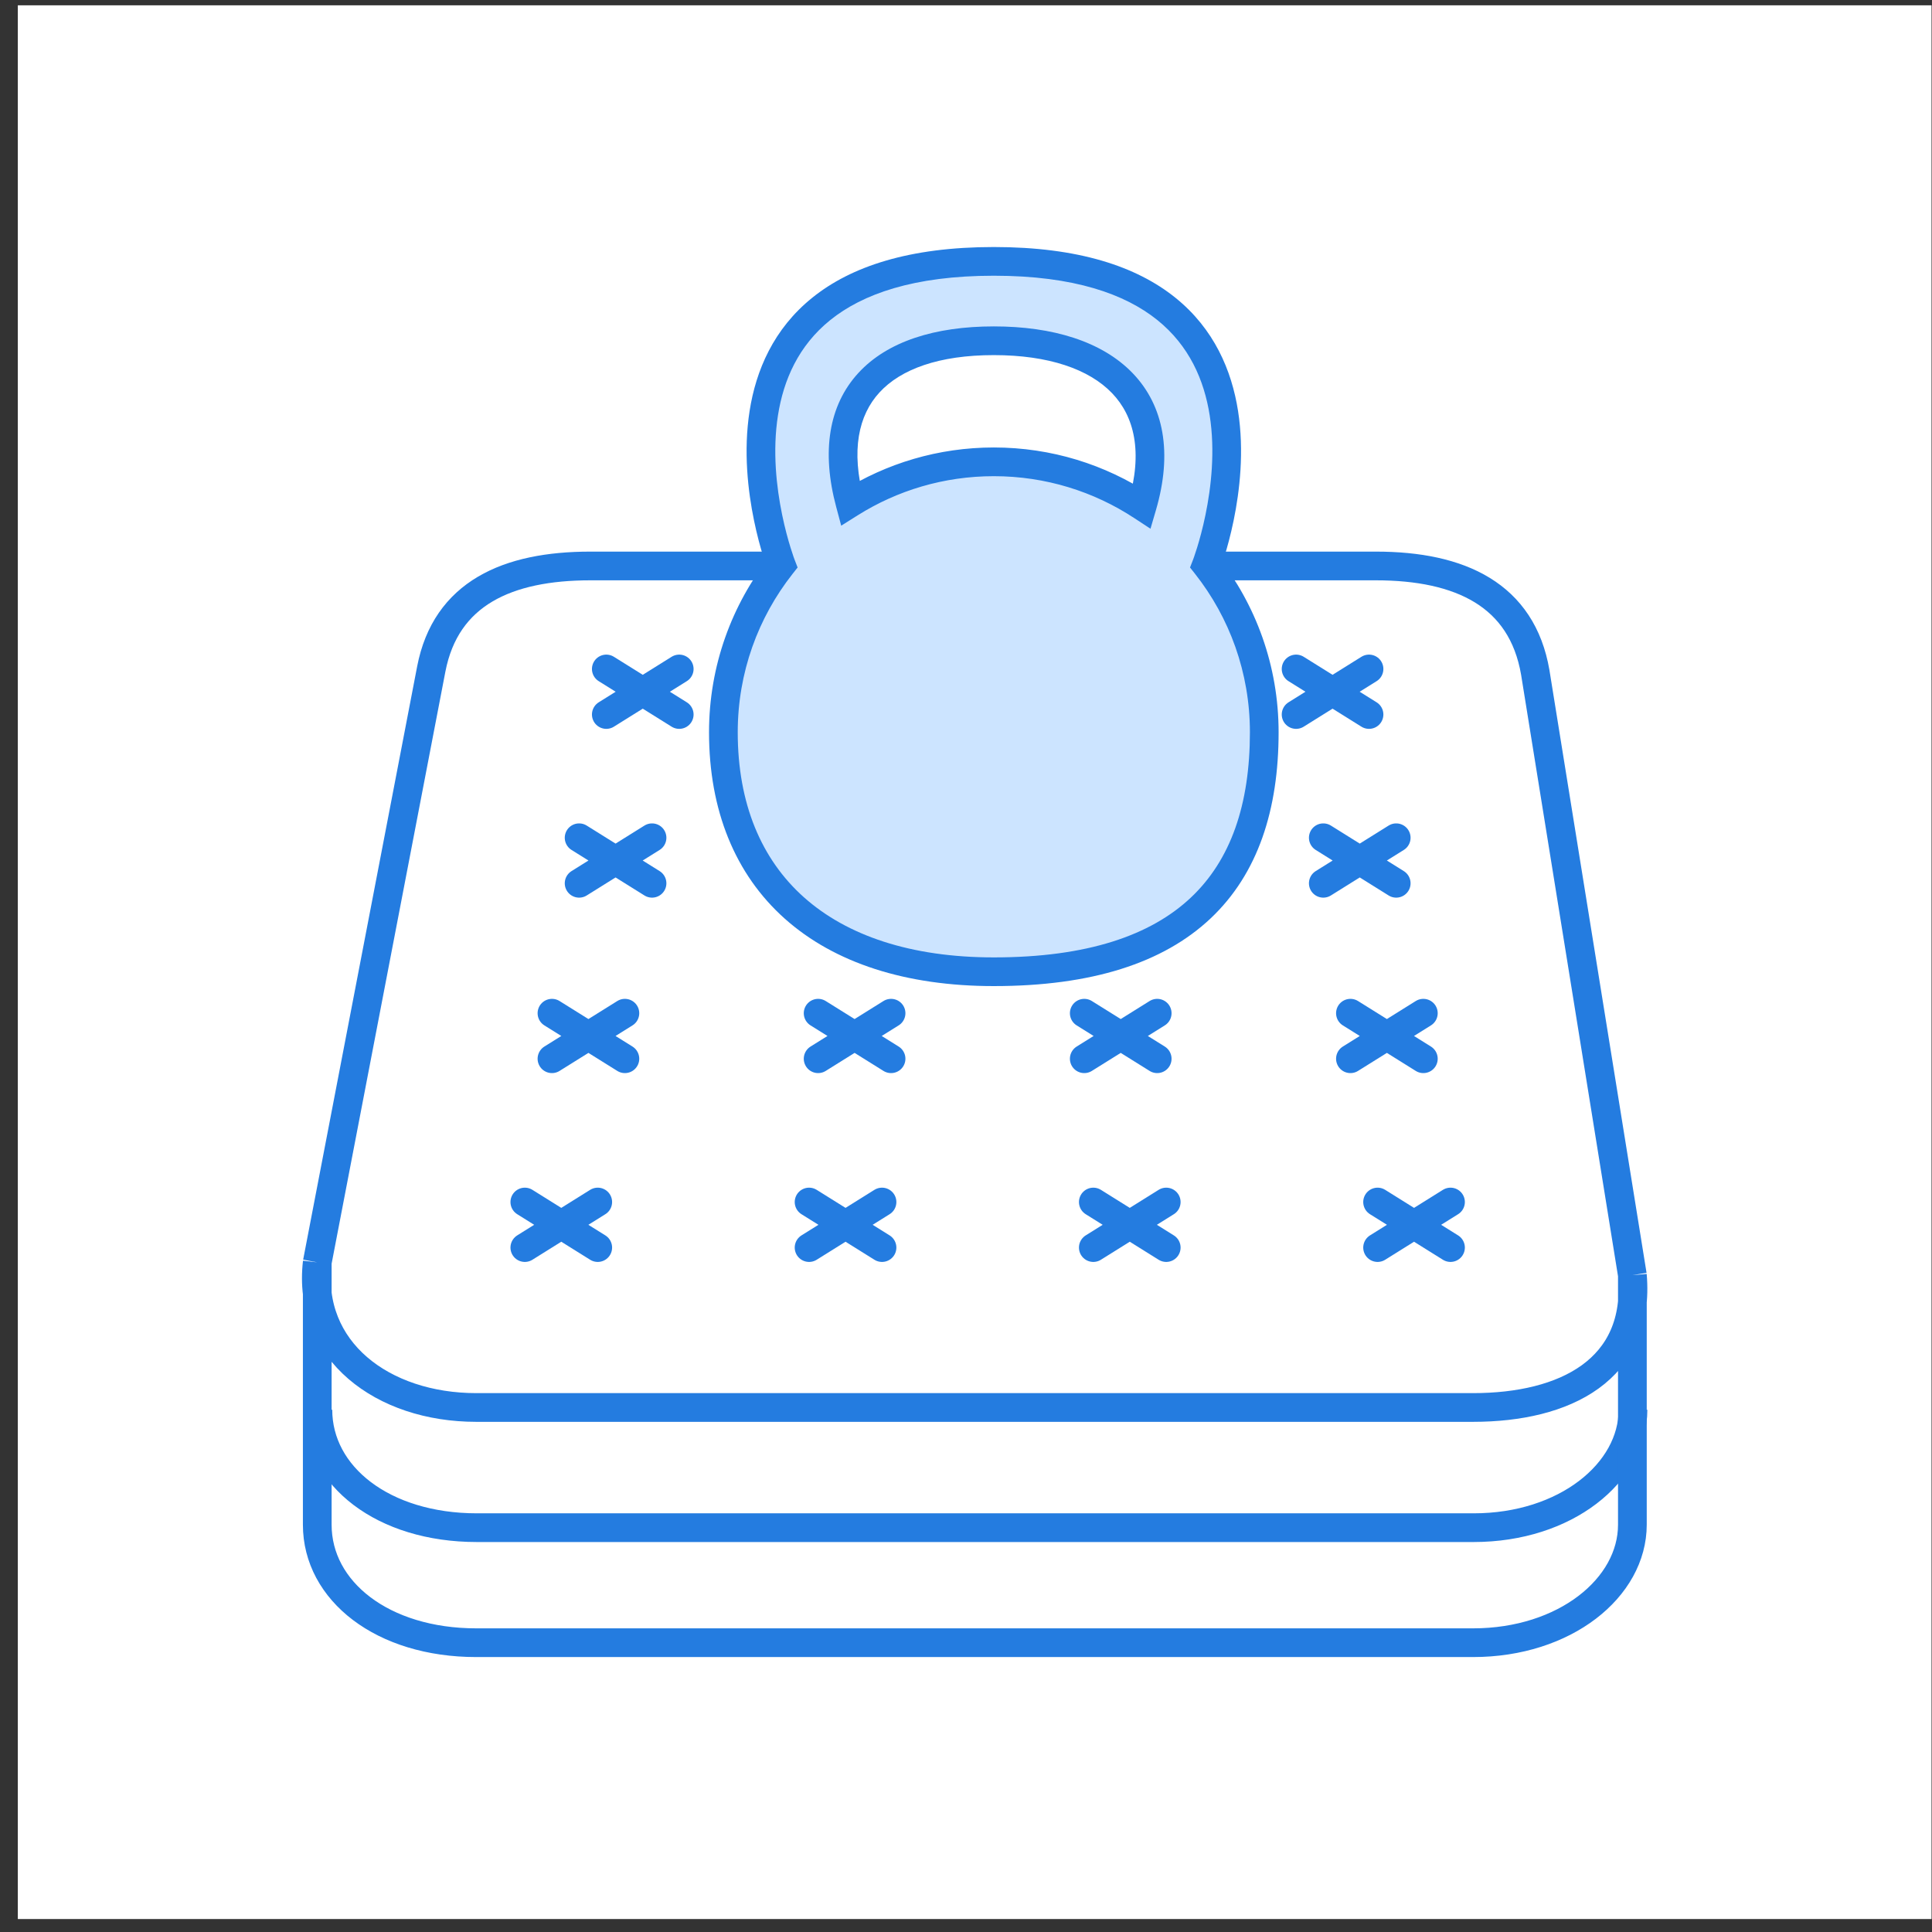
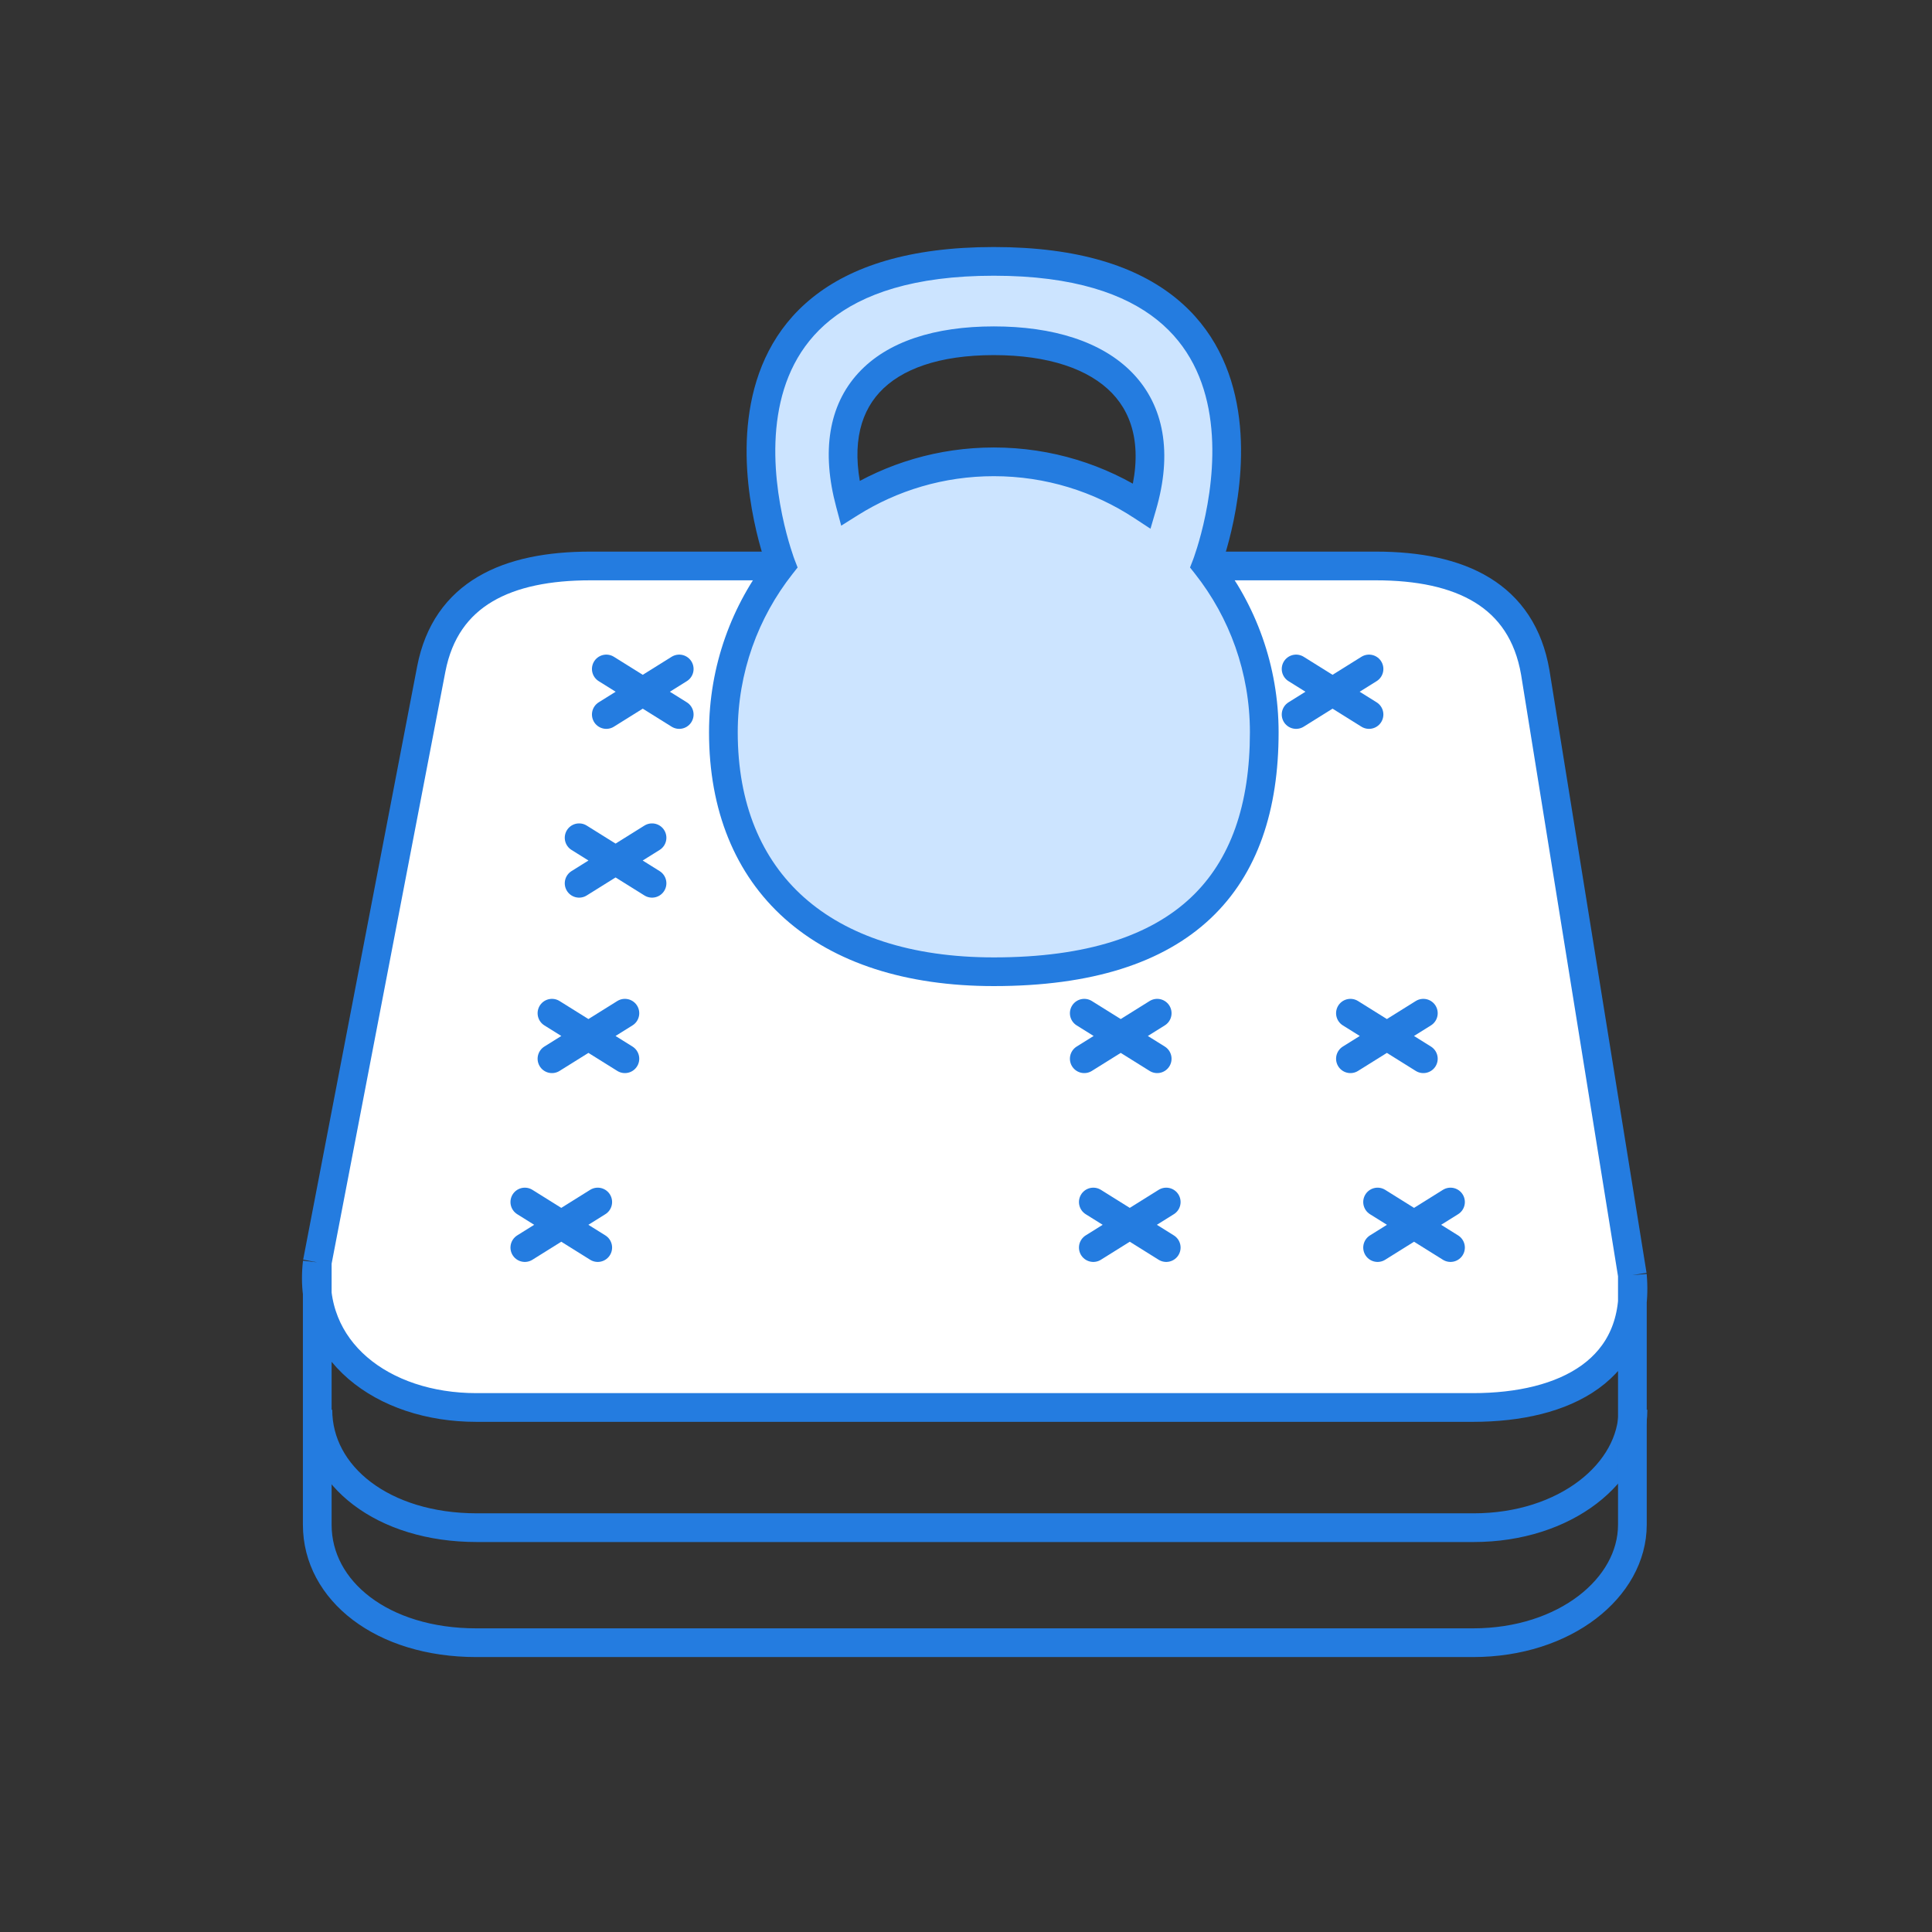
<svg xmlns="http://www.w3.org/2000/svg" width="108" height="108" viewBox="0 0 108 108" fill="none">
  <rect x="0" y="0" width="108" height="108" fill="#333333" stroke="none" />
-   <rect width="106.978" height="106.978" transform="translate(0.996 0.297)" fill="white" />
  <path d="M17.77 78.804C17.77 82.506 21.415 85.398 26.658 85.398H82.377C87.515 85.398 91.285 82.323 91.285 78.804" stroke="#247CE0" stroke-width="1.605" />
  <path d="M24.108 37.4C24.925 33.161 28.377 31.638 32.997 31.638H76.913C81.635 31.638 85.077 33.252 85.822 37.587L91.251 71.282C91.707 76.575 87.481 78.679 82.343 78.679H26.624C21.381 78.679 17.165 75.502 17.735 70.566L24.108 37.4Z" fill="white" />
  <path d="M17.735 70.566L24.108 37.4C24.925 33.161 28.377 31.638 32.997 31.638H76.913C81.635 31.638 85.077 33.252 85.822 37.587L91.251 71.282M17.735 70.566C17.165 75.502 21.381 78.679 26.624 78.679H82.343C87.481 78.679 91.707 76.575 91.251 71.282M17.735 70.566V85.233C17.735 88.936 21.381 91.828 26.624 91.828H82.343C87.481 91.828 91.251 88.753 91.251 85.233V71.282" stroke="#247CE0" stroke-width="1.605" />
  <path d="M33.893 37.396L37.969 39.941M37.969 37.396L33.893 39.941" stroke="#247CE0" stroke-width="1.605" stroke-linecap="round" stroke-linejoin="round" />
  <path d="M46.746 37.396L50.822 39.941M50.822 37.396L46.746 39.941" stroke="#247CE0" stroke-width="1.605" stroke-linecap="round" stroke-linejoin="round" />
  <path d="M59.6 37.396L63.676 39.941M63.676 37.396L59.6 39.941" stroke="#247CE0" stroke-width="1.605" stroke-linecap="round" stroke-linejoin="round" />
  <path d="M72.453 37.396L76.529 39.941M76.529 37.396L72.453 39.941" stroke="#247CE0" stroke-width="1.605" stroke-linecap="round" stroke-linejoin="round" />
  <path d="M46.238 46.831L50.315 49.376M50.315 46.831L46.238 49.376" stroke="#247CE0" stroke-width="1.605" stroke-linecap="round" stroke-linejoin="round" />
-   <path d="M45.734 56.639L49.811 59.184M49.811 56.639L45.734 59.184" stroke="#247CE0" stroke-width="1.605" stroke-linecap="round" stroke-linejoin="round" />
-   <path d="M45.228 67.194L49.305 69.74M49.305 67.194L45.228 69.74" stroke="#247CE0" stroke-width="1.605" stroke-linecap="round" stroke-linejoin="round" />
  <path d="M32.373 46.831L36.449 49.376M36.449 46.831L32.373 49.376" stroke="#247CE0" stroke-width="1.605" stroke-linecap="round" stroke-linejoin="round" />
  <path d="M30.855 56.639L34.932 59.184M34.932 56.639L30.855 59.184" stroke="#247CE0" stroke-width="1.605" stroke-linecap="round" stroke-linejoin="round" />
  <path d="M29.338 67.194L33.414 69.74M33.414 67.194L29.338 69.74" stroke="#247CE0" stroke-width="1.605" stroke-linecap="round" stroke-linejoin="round" />
  <path d="M60.105 46.831L64.182 49.376M64.182 46.831L60.105 49.376" stroke="#247CE0" stroke-width="1.605" stroke-linecap="round" stroke-linejoin="round" />
  <path d="M60.611 56.639L64.688 59.184M64.688 56.639L60.611 59.184" stroke="#247CE0" stroke-width="1.605" stroke-linecap="round" stroke-linejoin="round" />
  <path d="M61.117 67.194L65.193 69.74M65.193 67.194L61.117 69.74" stroke="#247CE0" stroke-width="1.605" stroke-linecap="round" stroke-linejoin="round" />
-   <path d="M73.973 46.831L78.049 49.376M78.049 46.831L73.973 49.376" stroke="#247CE0" stroke-width="1.605" stroke-linecap="round" stroke-linejoin="round" />
  <path d="M75.49 56.639L79.566 59.184M79.566 56.639L75.49 59.184" stroke="#247CE0" stroke-width="1.605" stroke-linecap="round" stroke-linejoin="round" />
  <path d="M77.008 67.194L81.084 69.74M81.084 67.194L77.008 69.74" stroke="#247CE0" stroke-width="1.605" stroke-linecap="round" stroke-linejoin="round" />
  <path fill-rule="evenodd" clip-rule="evenodd" d="M70.673 40.934C70.673 49.283 66.24 54.321 55.555 54.321C45.984 54.321 40.438 49.283 40.438 40.934C40.438 37.405 41.647 34.158 43.674 31.586C43.674 31.586 37.104 14.611 55.555 14.611C74.007 14.611 67.437 31.586 67.437 31.586C69.464 34.158 70.673 37.405 70.673 40.934ZM47.518 28.127C49.846 26.663 52.602 25.816 55.555 25.816C58.617 25.816 61.466 26.727 63.847 28.291C65.603 22.289 61.904 19.049 55.555 19.049C49.206 19.049 45.953 22.289 47.518 28.127Z" fill="#CCE4FF" />
  <path d="M43.674 31.586L44.304 32.082L44.587 31.723L44.422 31.296L43.674 31.586ZM67.437 31.586L66.689 31.296L66.523 31.723L66.807 32.082L67.437 31.586ZM47.518 28.127L46.743 28.335L47.024 29.385L47.945 28.806L47.518 28.127ZM63.847 28.291L63.406 28.962L64.313 29.557L64.617 28.517L63.847 28.291ZM47.518 28.127L46.743 28.334L47.024 29.386L47.946 28.806L47.518 28.127ZM55.555 55.123C61.01 55.123 65.022 53.838 67.671 51.342C70.329 48.838 71.475 45.245 71.475 40.934H69.871C69.871 44.972 68.801 48.073 66.57 50.175C64.331 52.285 60.785 53.519 55.555 53.519V55.123ZM39.635 40.934C39.635 45.295 41.09 48.876 43.873 51.357C46.645 53.828 50.636 55.123 55.555 55.123V53.519C50.904 53.519 47.336 52.295 44.941 50.16C42.558 48.035 41.24 44.923 41.24 40.934H39.635ZM43.043 31.089C40.909 33.798 39.635 37.218 39.635 40.934H41.24C41.24 37.591 42.385 34.518 44.304 32.082L43.043 31.089ZM55.555 13.809C50.825 13.809 47.577 14.896 45.412 16.638C43.239 18.385 42.257 20.71 41.903 22.974C41.55 25.227 41.812 27.453 42.15 29.095C42.319 29.921 42.511 30.609 42.661 31.093C42.736 31.336 42.801 31.528 42.847 31.661C42.871 31.727 42.889 31.779 42.903 31.815C42.909 31.833 42.915 31.847 42.919 31.857C42.92 31.862 42.922 31.866 42.923 31.869C42.924 31.871 42.924 31.872 42.925 31.873C42.925 31.874 42.925 31.874 42.925 31.874C42.925 31.875 42.925 31.875 43.674 31.586C44.422 31.296 44.422 31.296 44.422 31.297C44.422 31.297 44.422 31.297 44.422 31.297C44.422 31.297 44.422 31.296 44.422 31.296C44.421 31.295 44.421 31.293 44.419 31.29C44.417 31.283 44.413 31.273 44.408 31.259C44.398 31.231 44.382 31.187 44.361 31.13C44.321 31.014 44.263 30.841 44.194 30.619C44.056 30.175 43.879 29.538 43.721 28.772C43.404 27.231 43.176 25.214 43.488 23.222C43.798 21.243 44.633 19.324 46.417 17.888C48.21 16.447 51.059 15.413 55.555 15.413V13.809ZM67.437 31.586C68.185 31.875 68.185 31.875 68.186 31.874C68.186 31.874 68.186 31.874 68.186 31.873C68.186 31.872 68.187 31.871 68.187 31.869C68.189 31.866 68.19 31.862 68.192 31.857C68.196 31.847 68.201 31.833 68.208 31.815C68.221 31.779 68.24 31.727 68.263 31.661C68.31 31.528 68.375 31.336 68.45 31.093C68.6 30.609 68.791 29.921 68.961 29.095C69.299 27.453 69.56 25.227 69.208 22.974C68.854 20.71 67.872 18.385 65.699 16.638C63.533 14.896 60.285 13.809 55.555 13.809V15.413C60.051 15.413 62.901 16.447 64.693 17.888C66.478 19.324 67.313 21.243 67.623 23.222C67.934 25.214 67.706 27.231 67.389 28.772C67.232 29.538 67.054 30.175 66.917 30.619C66.848 30.841 66.79 31.014 66.749 31.13C66.729 31.187 66.713 31.231 66.703 31.259C66.697 31.273 66.694 31.283 66.691 31.29C66.69 31.293 66.689 31.295 66.689 31.296C66.689 31.296 66.688 31.297 66.688 31.297C66.688 31.297 66.688 31.297 66.688 31.297C66.689 31.296 66.689 31.296 67.437 31.586ZM71.475 40.934C71.475 37.218 70.201 33.798 68.067 31.089L66.807 32.082C68.726 34.518 69.871 37.591 69.871 40.934H71.475ZM55.555 25.014C52.446 25.014 49.543 25.906 47.091 27.448L47.945 28.806C50.149 27.42 52.757 26.619 55.555 26.619V25.014ZM64.288 27.621C61.78 25.973 58.778 25.014 55.555 25.014V26.619C58.456 26.619 61.152 27.48 63.406 28.962L64.288 27.621ZM55.555 19.851C58.62 19.851 60.876 20.637 62.162 21.975C63.406 23.27 63.9 25.254 63.077 28.066L64.617 28.517C65.551 25.326 65.072 22.688 63.319 20.863C61.606 19.081 58.838 18.246 55.555 18.246V19.851ZM48.293 27.919C47.555 25.167 47.994 23.213 49.16 21.941C50.356 20.636 52.49 19.851 55.555 19.851V18.246C52.271 18.246 49.604 19.081 47.977 20.856C46.321 22.663 45.916 25.249 46.743 28.335L48.293 27.919ZM47.946 28.806C50.149 27.421 52.758 26.619 55.555 26.619V25.014C52.447 25.014 49.544 25.906 47.091 27.448L47.946 28.806ZM55.555 26.619C58.456 26.619 61.153 27.481 63.407 28.962L64.288 27.621C61.781 25.973 58.779 25.014 55.555 25.014V26.619ZM46.743 28.334L46.743 28.334L48.294 27.92L48.293 27.92L46.743 28.334Z" fill="#247CE0" />
</svg>